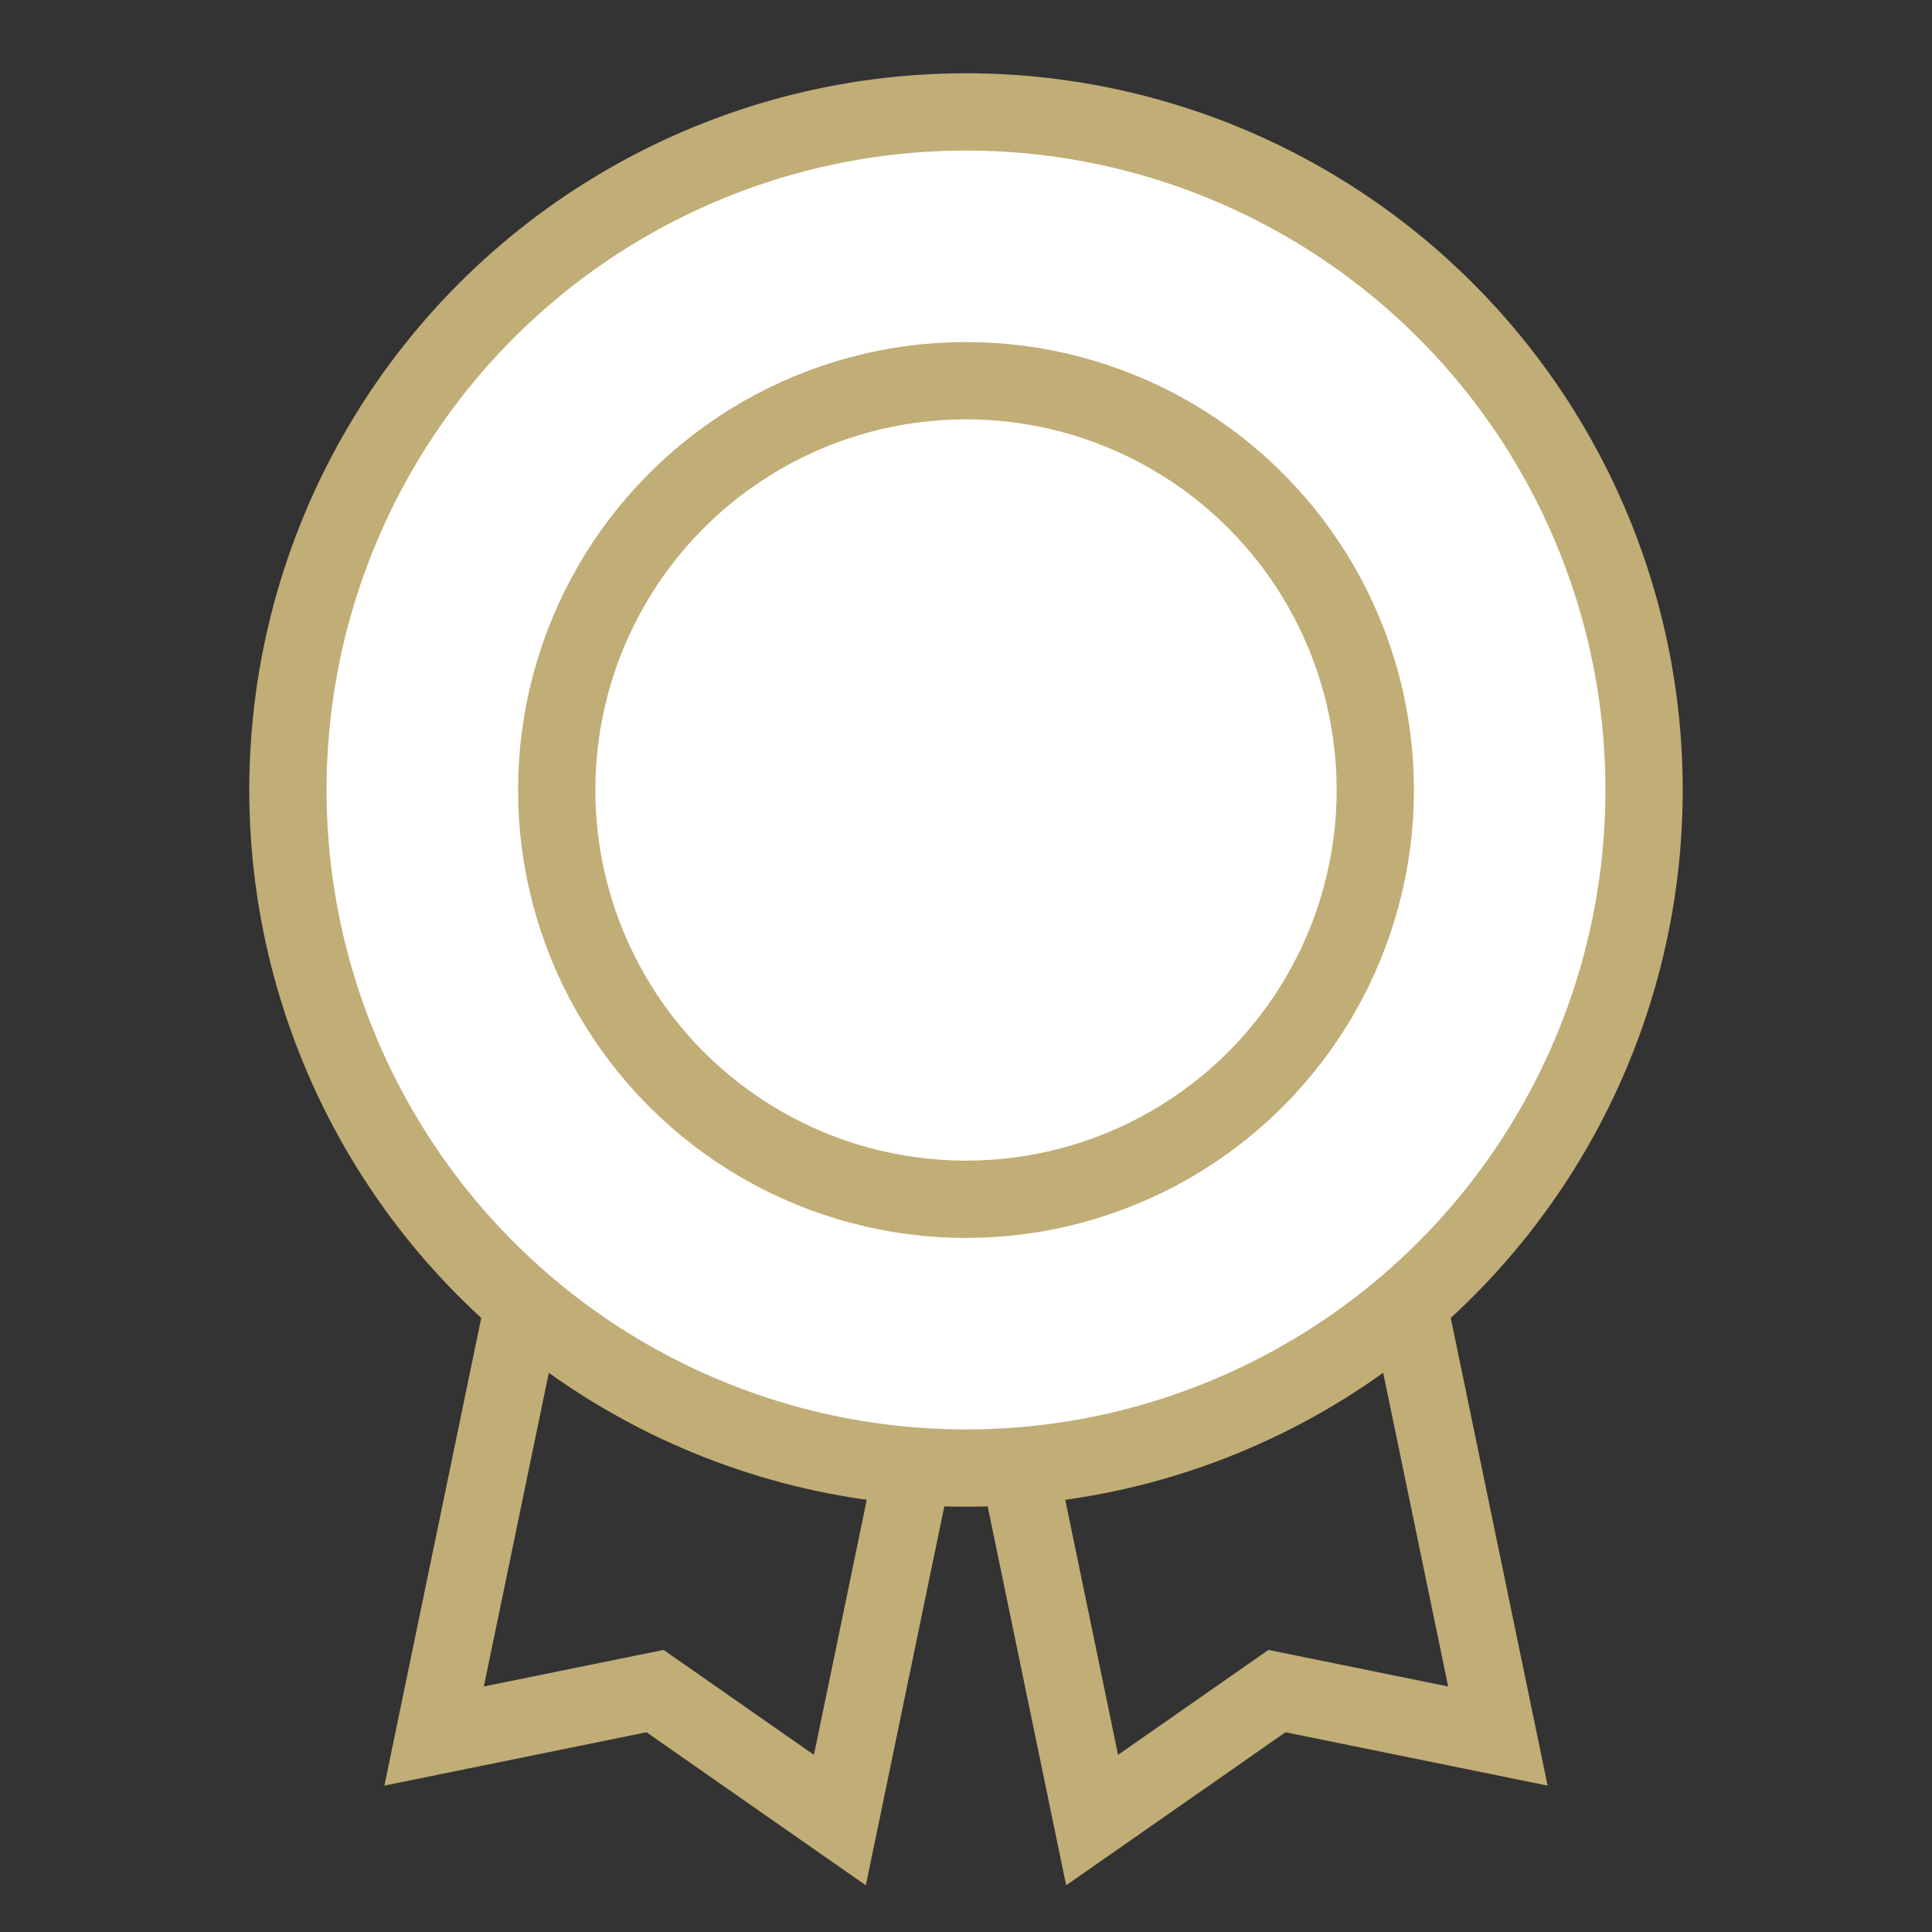
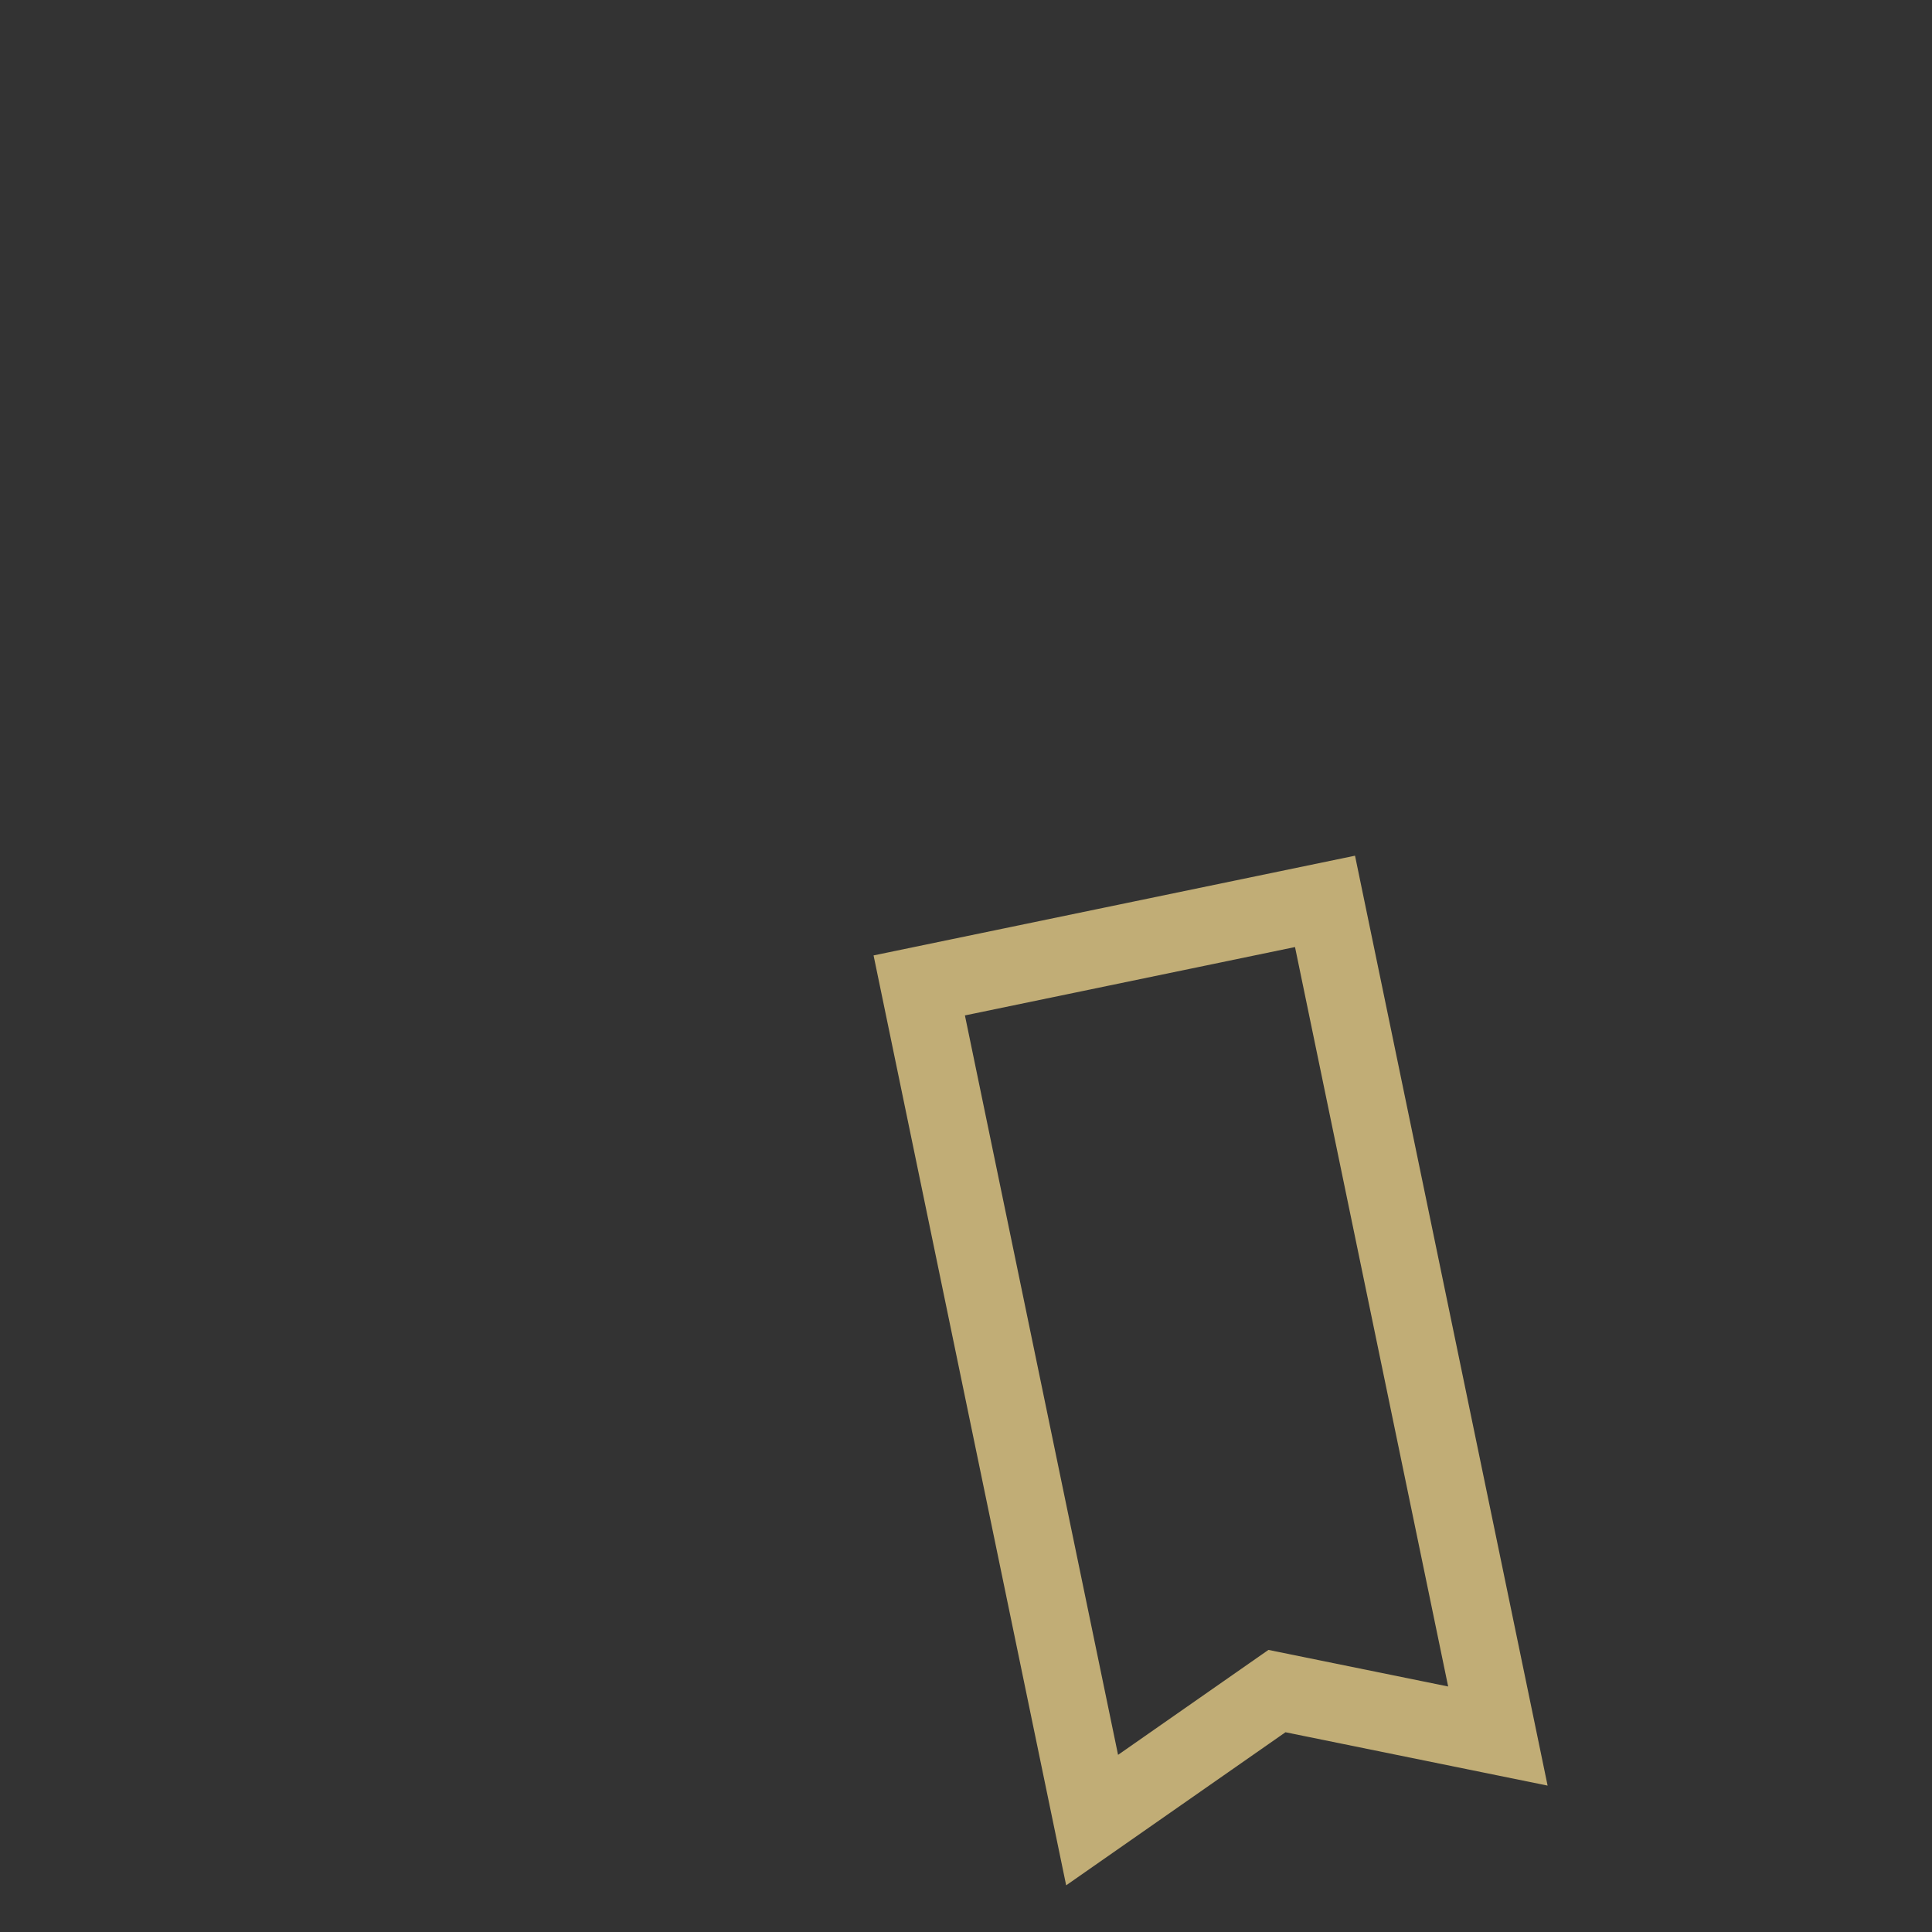
<svg xmlns="http://www.w3.org/2000/svg" version="1.1" id="LOGO-blc" x="0px" y="0px" viewBox="0 0 400 400" style="enable-background:new 0 0 400 400;" xml:space="preserve">
  <rect x="0" y="0" width="400" height="400" fill="#333333" stroke="none" />
  <style type="text/css">
	.st0{fill:#172982;}
	.st1{fill:#E1001A;}
	.st2{fill:none;stroke:#C1AD76;stroke-width:3.856;stroke-miterlimit:10;}
	.st3{fill:#C1AD76;}
	.st4{fill:#FFFFFF;}
	.st5{fill:none;stroke:#C1AD76;stroke-width:16;stroke-miterlimit:10;}
	.st6{fill:#FFFFFF;stroke:#C1AD76;stroke-width:16;stroke-miterlimit:10;}
	.st7{fill:none;stroke:#C1AD76;stroke-width:25;stroke-miterlimit:10;}
	.st8{fill:#C1AD76;stroke:#C1AD76;stroke-width:4.984;stroke-linejoin:round;stroke-miterlimit:10;}
	.st9{fill:#FFFFFF;stroke:#C1AD76;stroke-width:20;stroke-linecap:round;stroke-linejoin:round;stroke-miterlimit:10;}
</style>
  <g>
    <g>
-       <polygon class="st5" points="173.89,376.83 135.62,350.12 89.88,359.43 125.67,186.62 209.68,204.02   " />
      <polygon class="st5" points="226.11,376.83 264.38,350.12 310.12,359.43 274.33,186.62 190.32,204.02   " />
    </g>
-     <circle class="st6" cx="200" cy="163.56" r="140.39" />
-     <circle class="st6" cx="200" cy="163.56" r="84.74" />
  </g>
</svg>